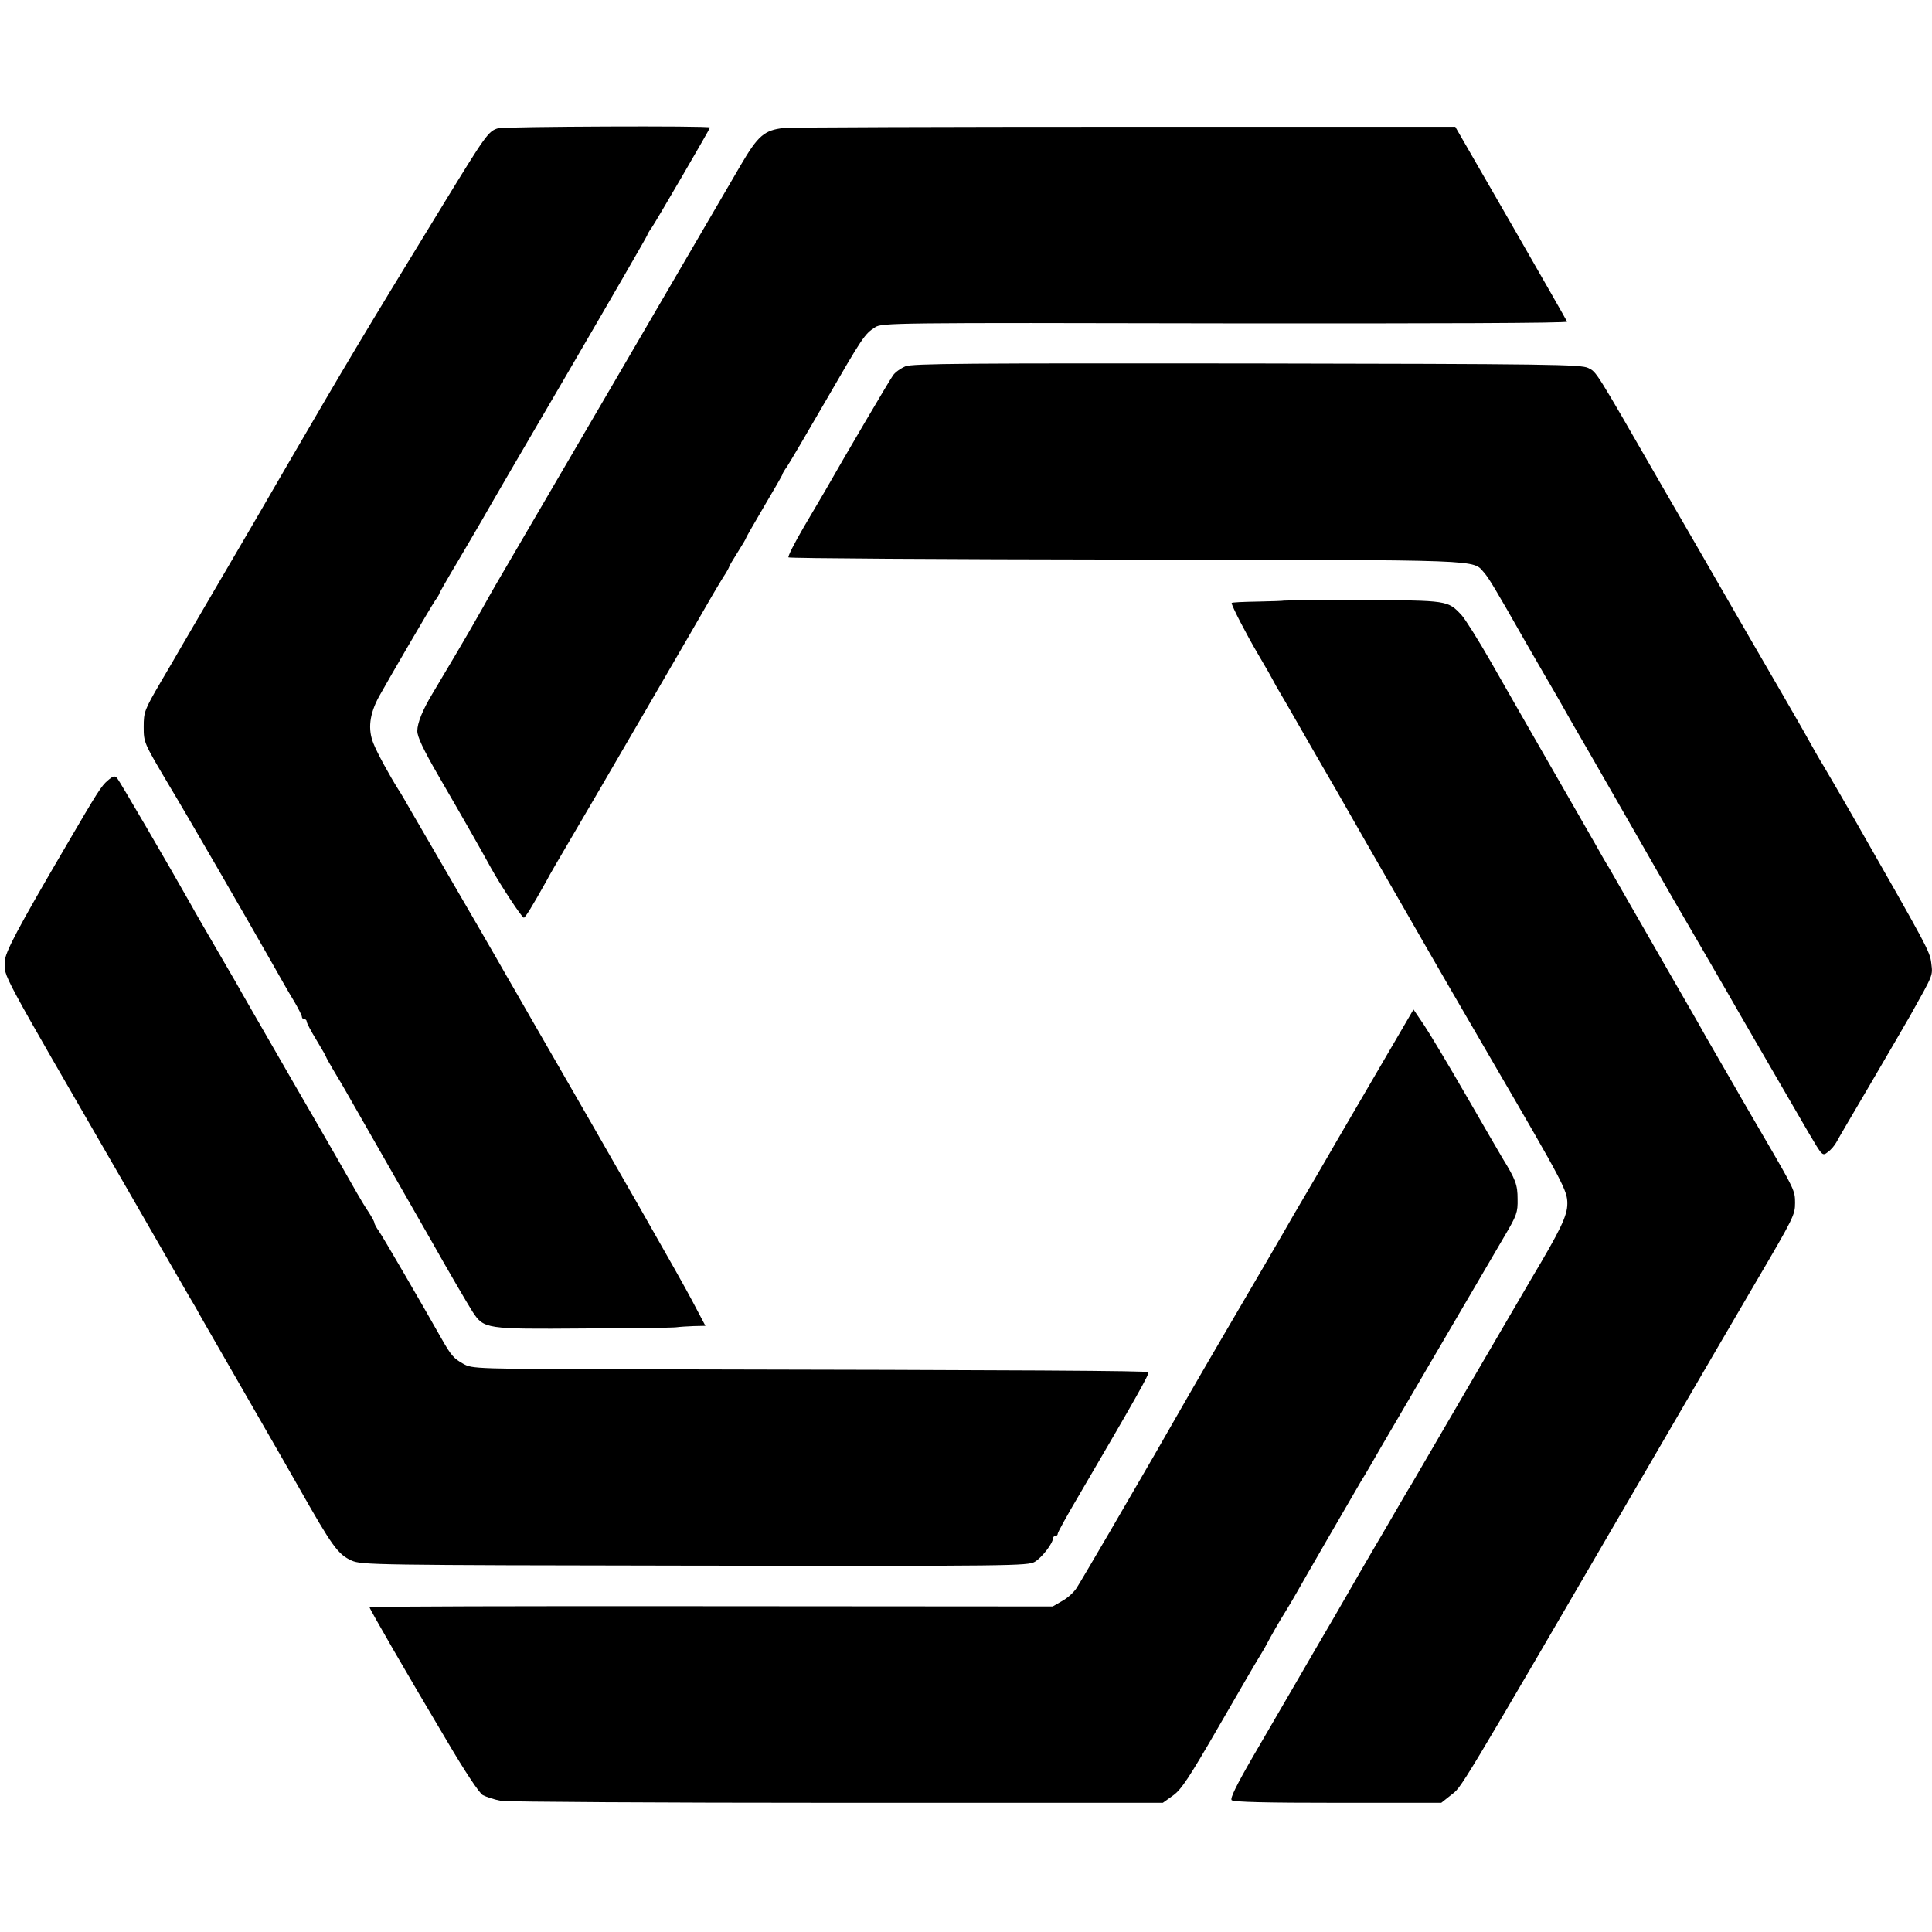
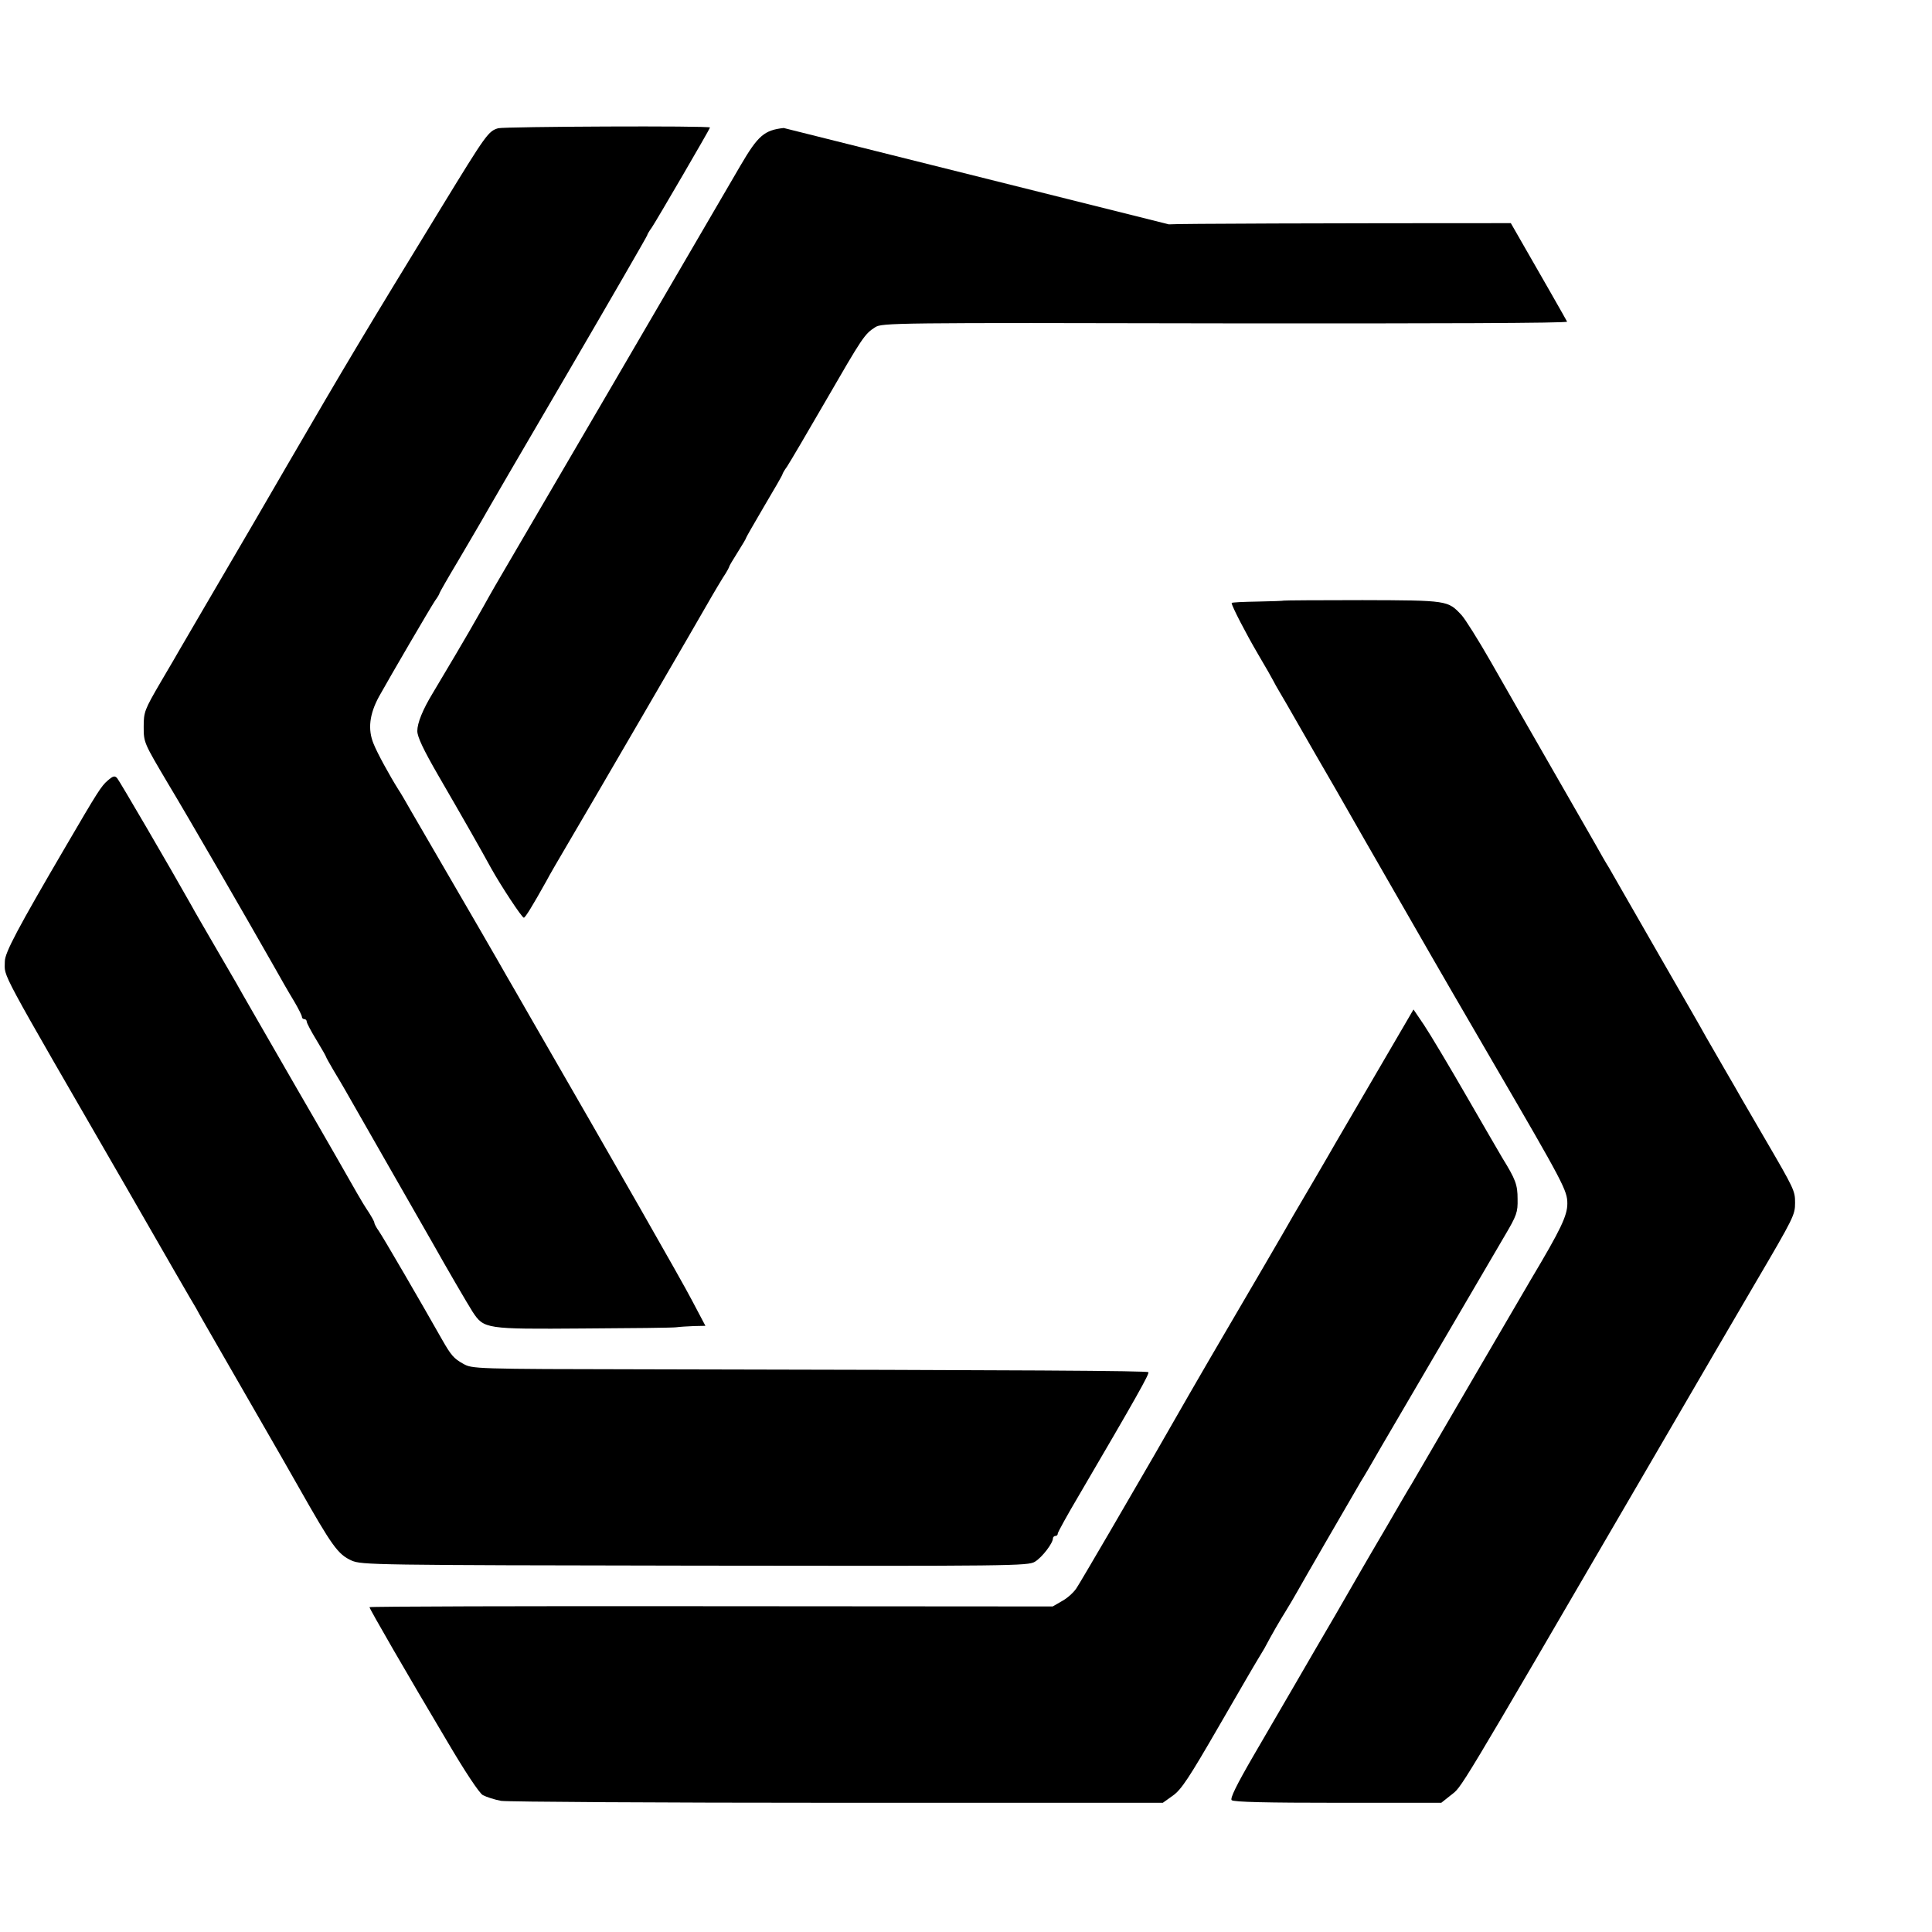
<svg xmlns="http://www.w3.org/2000/svg" version="1.0" width="800pt" height="800pt" viewBox="0 0 800 800" preserveAspectRatio="xMidYMid meet">
  <g transform="translate(0,800) scale(0.1,-0.1)" fill="#000000" stroke="none">
    <path d="M2063 7469 c-41 -12 -50 -25 -233 -324 -329 -538 -394 -647 -640 -1070 -89 -154 -193 -332 -230 -395 -60 -102 -188 -322 -215 -368 -5 -9 -41 -71 -80 -137 -67 -115 -70 -123 -70 -185 0 -65 1 -66 101 -235 82 -136 317 -543 433 -747 39 -69 58 -103 90 -156 17 -29 31 -57 31 -62 0 -6 5 -10 10 -10 6 0 10 -5 10 -10 0 -6 18 -40 40 -76 22 -36 40 -68 40 -70 0 -2 14 -27 31 -56 18 -29 39 -66 49 -83 9 -16 90 -158 180 -315 90 -157 172 -301 183 -320 56 -100 143 -249 164 -282 47 -71 53 -72 458 -69 198 1 371 3 385 5 14 2 47 4 73 5 l48 1 -56 106 c-46 88 -305 541 -673 1179 -41 72 -84 146 -95 165 -16 29 -169 294 -391 675 -25 44 -50 87 -56 95 -37 59 -88 152 -103 190 -25 60 -17 123 22 195 49 88 212 367 232 397 11 15 19 29 19 32 0 2 34 62 76 132 42 71 86 147 99 169 12 22 171 296 354 608 182 312 331 570 331 573 0 3 8 17 19 32 19 28 241 409 241 414 0 8 -849 4 -877 -3z" />
-     <path d="M3245 7470 c-80 -9 -106 -31 -178 -154 -125 -215 -969 -1661 -993 -1701 -13 -22 -35 -60 -49 -85 -14 -25 -35 -63 -48 -85 -24 -44 -151 -259 -185 -315 -42 -69 -64 -124 -64 -157 0 -24 25 -77 88 -186 105 -181 179 -311 217 -381 40 -72 128 -206 136 -206 6 0 36 49 93 151 14 27 51 90 81 141 73 123 579 993 605 1040 12 20 32 55 46 77 15 22 26 43 26 46 0 2 16 29 35 59 19 30 35 57 35 60 0 2 34 61 75 131 41 69 75 128 75 131 0 3 8 17 19 32 10 15 82 137 160 272 152 263 161 277 205 305 28 18 74 19 1448 16 874 -1 1419 1 1417 7 -2 5 -107 189 -233 408 l-230 399 -1365 0 c-751 0 -1388 -2 -1416 -5z" />
-     <path d="M3749 6483 c-19 -8 -42 -24 -51 -37 -14 -19 -207 -347 -280 -476 -11 -19 -52 -88 -90 -153 -38 -65 -67 -122 -63 -125 4 -4 633 -8 1398 -9 1507 -2 1433 1 1483 -55 18 -20 51 -75 169 -283 13 -22 46 -80 75 -130 29 -49 64 -110 78 -135 14 -25 65 -115 115 -200 79 -138 299 -521 346 -604 10 -17 60 -103 111 -191 51 -88 102 -176 113 -195 21 -38 240 -415 334 -577 59 -100 59 -101 81 -84 13 9 29 28 36 41 7 14 72 124 143 245 71 121 144 247 163 280 98 175 93 164 87 217 -6 49 -14 63 -325 608 -29 51 -111 192 -122 210 -10 15 -48 82 -92 161 -14 24 -116 202 -228 394 -111 193 -272 472 -358 620 -268 466 -261 454 -295 471 -28 15 -159 17 -1413 19 -1154 1 -1387 0 -1415 -12z" />
+     <path d="M3245 7470 c-80 -9 -106 -31 -178 -154 -125 -215 -969 -1661 -993 -1701 -13 -22 -35 -60 -49 -85 -14 -25 -35 -63 -48 -85 -24 -44 -151 -259 -185 -315 -42 -69 -64 -124 -64 -157 0 -24 25 -77 88 -186 105 -181 179 -311 217 -381 40 -72 128 -206 136 -206 6 0 36 49 93 151 14 27 51 90 81 141 73 123 579 993 605 1040 12 20 32 55 46 77 15 22 26 43 26 46 0 2 16 29 35 59 19 30 35 57 35 60 0 2 34 61 75 131 41 69 75 128 75 131 0 3 8 17 19 32 10 15 82 137 160 272 152 263 161 277 205 305 28 18 74 19 1448 16 874 -1 1419 1 1417 7 -2 5 -107 189 -233 408 c-751 0 -1388 -2 -1416 -5z" />
    <path d="M5316 5513 c-1 -1 -50 -3 -109 -4 -59 -1 -107 -3 -107 -6 0 -12 60 -128 110 -213 31 -52 59 -102 63 -110 4 -8 16 -30 27 -48 11 -18 46 -79 78 -135 32 -56 101 -176 154 -267 52 -91 106 -185 120 -210 14 -25 75 -130 135 -235 60 -104 121 -210 135 -235 14 -25 130 -225 258 -445 296 -508 310 -535 310 -589 0 -50 -28 -108 -149 -311 -15 -25 -436 -747 -497 -852 -11 -17 -55 -93 -99 -169 -44 -75 -91 -155 -104 -178 -13 -22 -64 -111 -113 -196 -50 -85 -123 -211 -163 -280 -40 -69 -118 -203 -174 -299 -72 -124 -98 -178 -91 -185 8 -8 148 -11 440 -11 l428 0 39 31 c49 40 3 -38 811 1349 211 363 415 712 452 775 158 269 163 280 163 329 0 50 -2 55 -128 271 -40 69 -82 141 -93 160 -11 19 -43 76 -72 125 -29 50 -62 108 -75 130 -40 72 -61 107 -192 335 -71 124 -141 245 -155 270 -14 25 -39 68 -55 96 -17 27 -41 70 -55 95 -14 24 -96 168 -183 319 -87 151 -200 349 -252 440 -52 91 -107 178 -121 193 -57 61 -57 61 -410 62 -178 0 -325 -1 -326 -2z" />
    <path d="M446 4768 c-27 -23 -43 -49 -171 -268 -202 -345 -255 -445 -255 -481 0 -70 -38 1 505 -939 147 -256 276 -480 287 -497 21 -39 9 -17 228 -398 95 -165 183 -318 195 -340 141 -249 164 -281 221 -307 42 -18 87 -19 1421 -21 1314 -2 1379 -1 1408 16 30 18 75 77 75 97 0 5 5 10 10 10 6 0 10 4 10 10 0 5 39 76 87 157 239 408 294 506 288 511 -6 6 -487 9 -2080 12 -714 1 -720 2 -757 23 -38 21 -50 34 -88 101 -90 159 -243 422 -261 448 -11 15 -19 31 -19 35 0 5 -11 24 -23 43 -13 19 -35 55 -49 80 -14 25 -127 223 -253 440 -125 217 -237 411 -247 430 -11 19 -53 91 -93 160 -40 69 -82 141 -92 160 -90 160 -299 518 -308 528 -10 11 -17 9 -39 -10z" />
    <path d="M5703 3563 c-83 -142 -160 -274 -171 -293 -11 -19 -50 -87 -87 -150 -37 -63 -77 -131 -88 -150 -25 -45 -209 -360 -297 -510 -56 -95 -213 -367 -280 -485 -83 -144 -306 -527 -323 -552 -12 -18 -39 -42 -60 -53 l-38 -22 -1415 1 c-777 1 -1414 -1 -1414 -4 0 -7 157 -279 319 -551 77 -131 135 -218 150 -227 15 -8 49 -19 76 -24 28 -4 655 -8 1395 -8 l1345 0 42 30 c35 25 67 74 189 285 81 140 154 266 163 280 8 14 21 34 27 45 30 57 65 117 87 152 13 21 35 58 49 83 21 38 206 358 264 457 11 17 49 82 85 145 67 115 407 695 508 868 52 88 56 100 55 155 0 59 -8 81 -63 170 -10 17 -77 132 -149 257 -72 125 -151 257 -175 293 l-44 65 -150 -257z" />
  </g>
</svg>